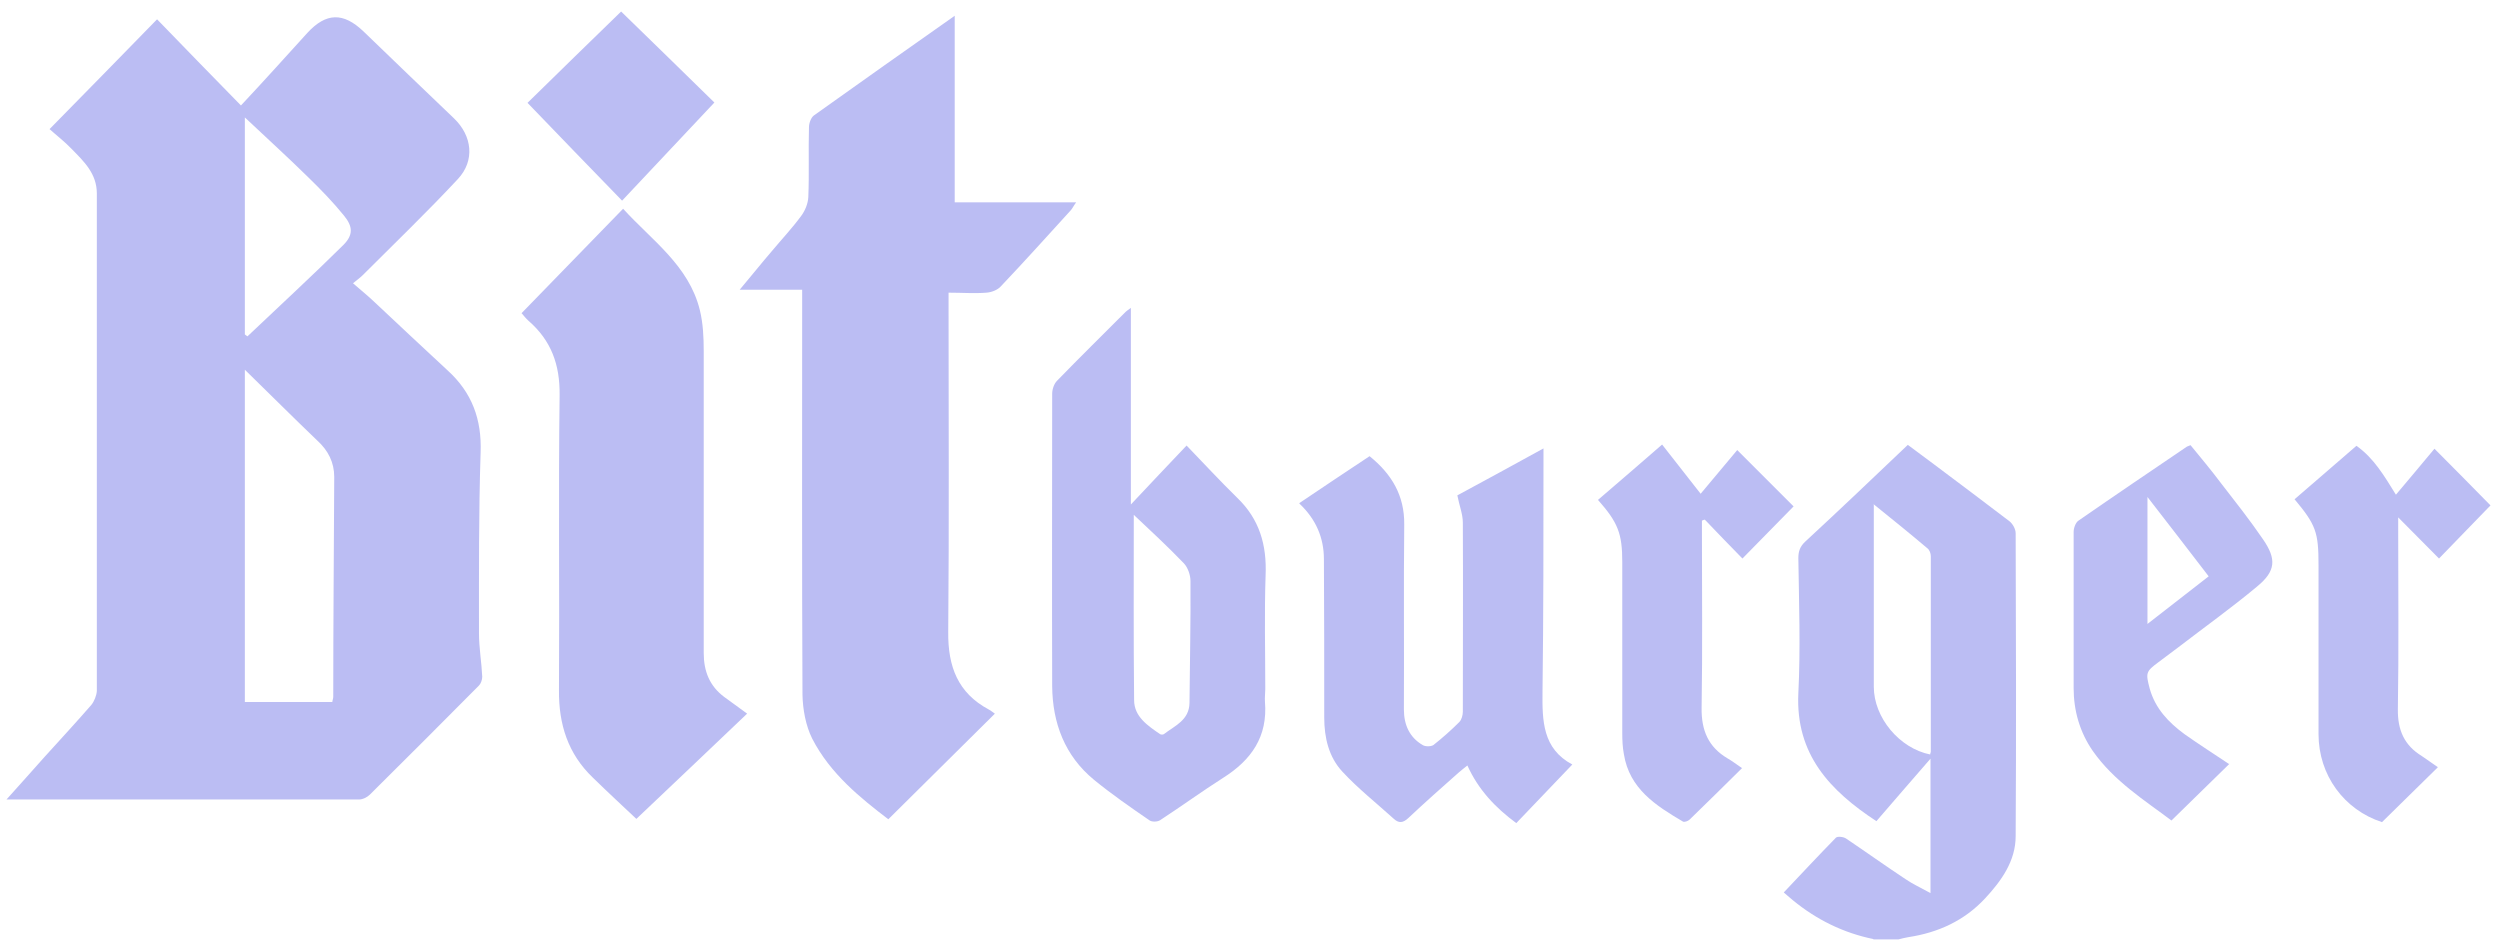
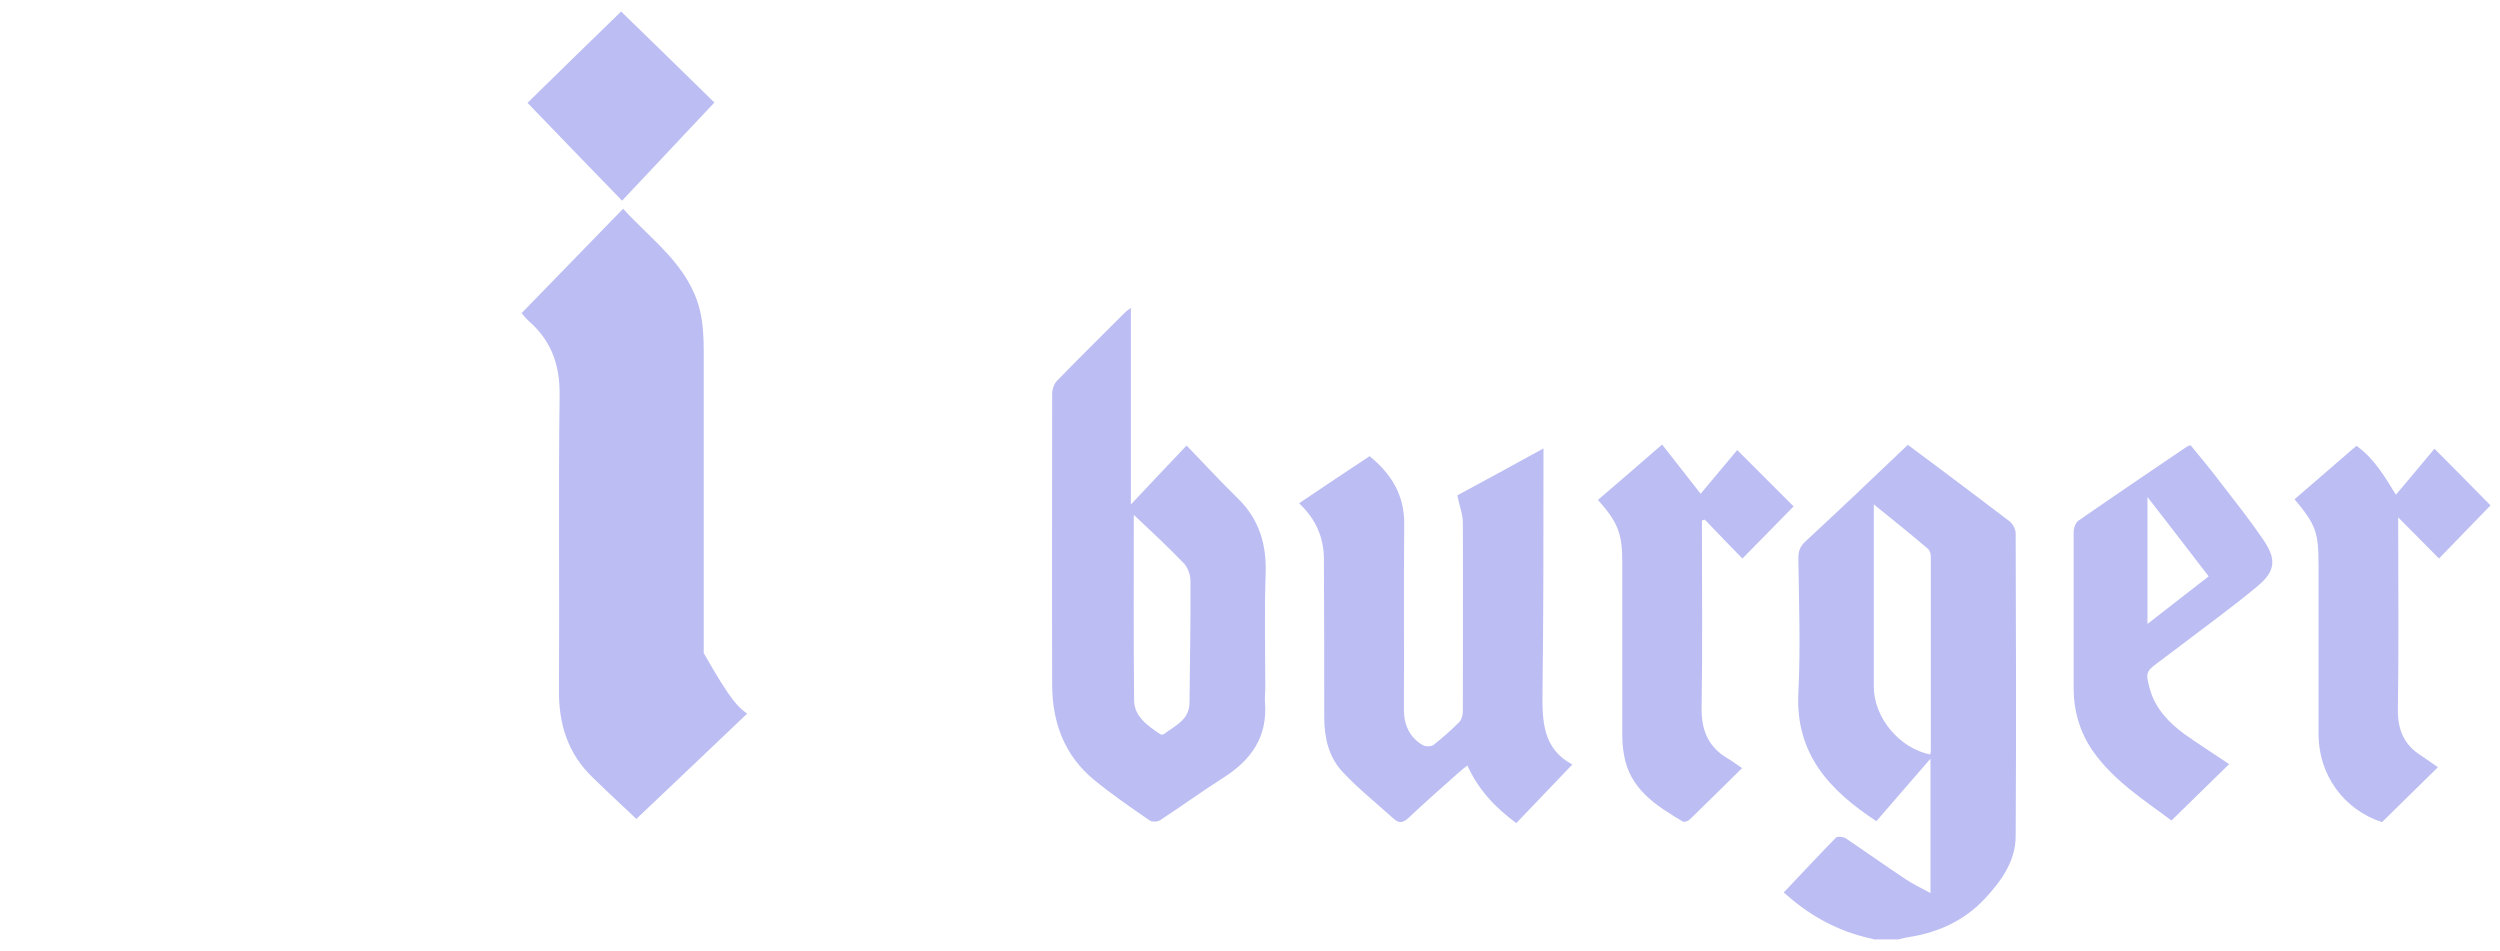
<svg xmlns="http://www.w3.org/2000/svg" width="163" height="62" viewBox="0 0 163 62" fill="none">
  <path fill-rule="evenodd" clip-rule="evenodd" d="M122.172 32.848V44.779C122.172 46.785 123.841 48.791 125.847 49.192C125.847 49.128 125.889 49.065 125.889 49.002C125.889 44.757 125.889 40.513 125.889 36.269C125.889 36.079 125.804 35.847 125.656 35.741C124.558 34.812 123.439 33.904 122.151 32.869L122.172 32.848ZM122.151 61.228C120.188 60.827 118.435 59.961 116.893 58.694C116.661 58.504 116.45 58.314 116.302 58.187C117.464 56.962 118.562 55.78 119.702 54.618C119.807 54.513 120.209 54.555 120.378 54.682C121.666 55.548 122.933 56.456 124.242 57.321C124.706 57.638 125.213 57.87 125.868 58.229V49.466C124.643 50.881 123.482 52.211 122.341 53.541C119.322 51.557 117.062 49.192 117.252 45.201C117.4 42.266 117.295 39.331 117.252 36.396C117.252 35.952 117.358 35.635 117.696 35.319C119.934 33.249 122.151 31.138 124.39 29.005C124.981 29.449 125.551 29.871 126.121 30.293C127.747 31.518 129.394 32.743 131.02 33.988C131.231 34.157 131.421 34.495 131.421 34.77C131.442 41.358 131.463 47.925 131.421 54.513C131.421 56.139 130.492 57.427 129.436 58.567C128.085 60.024 126.374 60.805 124.432 61.101C124.221 61.143 123.988 61.185 123.777 61.249H122.13L122.151 61.228Z" fill="#BBBDF3" />
-   <path fill-rule="evenodd" clip-rule="evenodd" d="M15.964 7.657V21.805C15.964 21.805 16.069 21.889 16.133 21.931C18.223 19.947 20.335 18.004 22.383 15.977C23.038 15.322 23.016 14.773 22.425 14.055C21.707 13.168 20.905 12.345 20.081 11.543C18.772 10.255 17.421 9.03 15.964 7.657ZM21.665 45.75C21.686 45.623 21.728 45.539 21.728 45.433C21.728 40.661 21.771 35.868 21.792 31.096C21.792 30.145 21.39 29.364 20.694 28.731C19.891 27.971 19.11 27.189 18.329 26.429C17.569 25.69 16.808 24.93 15.964 24.106V45.771H21.686L21.665 45.75ZM0.423 52.127C1.309 51.135 2.112 50.248 2.914 49.34C3.928 48.221 4.962 47.101 5.955 45.961C6.145 45.729 6.293 45.349 6.314 45.053C6.314 34.242 6.314 23.431 6.314 12.62C6.314 11.31 5.469 10.529 4.667 9.706C4.202 9.22 3.674 8.819 3.231 8.418C5.575 6.031 7.876 3.688 10.241 1.259C12.015 3.096 13.831 4.955 15.71 6.876C16.492 6.031 17.231 5.25 17.949 4.448C18.645 3.688 19.342 2.906 20.039 2.146C21.264 0.816 22.383 0.795 23.692 2.041C25.656 3.941 27.641 5.841 29.605 7.721C30.787 8.861 30.977 10.466 29.858 11.669C27.852 13.823 25.74 15.85 23.65 17.941C23.481 18.11 23.27 18.257 23.016 18.469C23.523 18.912 23.945 19.25 24.347 19.63C25.951 21.129 27.556 22.649 29.182 24.149C30.766 25.584 31.42 27.337 31.336 29.512C31.209 33.44 31.23 37.367 31.23 41.295C31.23 42.245 31.399 43.174 31.442 44.124C31.442 44.314 31.357 44.568 31.23 44.694C28.865 47.08 26.5 49.445 24.114 51.81C23.945 51.979 23.65 52.127 23.418 52.127C15.795 52.127 8.172 52.127 0.38 52.127H0.423Z" fill="#BBBDF3" />
-   <path fill-rule="evenodd" clip-rule="evenodd" d="M62.225 13.191H70.165C69.996 13.423 69.933 13.571 69.827 13.697C68.307 15.365 66.808 17.034 65.245 18.68C65.034 18.913 64.633 19.061 64.316 19.082C63.535 19.145 62.732 19.082 61.846 19.082V20.011C61.846 27.085 61.888 34.137 61.824 41.211C61.803 43.47 62.458 45.181 64.464 46.258C64.633 46.342 64.759 46.469 64.865 46.532C62.584 48.791 60.283 51.072 57.918 53.416C56.123 52.043 54.138 50.46 52.956 48.158C52.533 47.313 52.343 46.258 52.322 45.307C52.28 36.819 52.301 28.352 52.301 19.884V18.892H48.226C49.028 17.942 49.662 17.139 50.337 16.358C50.971 15.598 51.647 14.88 52.238 14.077C52.491 13.739 52.681 13.275 52.702 12.853C52.766 11.332 52.702 9.812 52.745 8.292C52.745 8.038 52.871 7.679 53.061 7.531C56.081 5.378 59.121 3.224 62.247 1.028V13.191H62.225Z" fill="#BBBDF3" />
-   <path fill-rule="evenodd" clip-rule="evenodd" d="M33.995 20.43C36.191 18.171 38.366 15.933 40.626 13.61C42.505 15.679 44.912 17.305 45.63 20.219C45.841 21.085 45.883 21.993 45.883 22.901C45.883 29.468 45.883 36.014 45.883 42.581C45.883 43.763 46.264 44.735 47.235 45.453C47.7 45.791 48.164 46.128 48.713 46.529C46.348 48.789 43.983 51.027 41.491 53.392C40.71 52.653 39.654 51.682 38.641 50.689C37.036 49.148 36.424 47.226 36.445 45.009C36.487 38.59 36.403 32.171 36.487 25.752C36.508 23.767 35.938 22.204 34.46 20.916C34.291 20.768 34.143 20.578 34.017 20.43" fill="#BBBDF3" />
+   <path fill-rule="evenodd" clip-rule="evenodd" d="M33.995 20.43C36.191 18.171 38.366 15.933 40.626 13.61C42.505 15.679 44.912 17.305 45.63 20.219C45.841 21.085 45.883 21.993 45.883 22.901C45.883 29.468 45.883 36.014 45.883 42.581C47.7 45.791 48.164 46.128 48.713 46.529C46.348 48.789 43.983 51.027 41.491 53.392C40.71 52.653 39.654 51.682 38.641 50.689C37.036 49.148 36.424 47.226 36.445 45.009C36.487 38.59 36.403 32.171 36.487 25.752C36.508 23.767 35.938 22.204 34.46 20.916C34.291 20.768 34.143 20.578 34.017 20.43" fill="#BBBDF3" />
  <path fill-rule="evenodd" clip-rule="evenodd" d="M73.923 33.568C73.923 37.538 73.902 41.592 73.944 45.646C73.944 46.723 74.831 47.314 75.634 47.864C75.697 47.906 75.824 47.906 75.887 47.864C76.605 47.314 77.534 46.956 77.555 45.836C77.576 43.176 77.64 40.515 77.619 37.876C77.619 37.496 77.45 37.01 77.196 36.736C76.119 35.616 74.979 34.561 73.923 33.568ZM73.733 20.075V32.892C75 31.541 76.141 30.337 77.365 29.049C78.484 30.211 79.54 31.351 80.659 32.449C82.116 33.843 82.602 35.532 82.517 37.517C82.433 39.987 82.496 42.458 82.496 44.928C82.496 45.203 82.454 45.477 82.475 45.752C82.665 48.032 81.588 49.553 79.751 50.714C78.358 51.601 77.027 52.572 75.634 53.48C75.465 53.586 75.106 53.607 74.937 53.48C73.712 52.636 72.487 51.791 71.326 50.841C69.426 49.278 68.623 47.145 68.602 44.738C68.581 38.383 68.602 32.027 68.602 25.671C68.602 25.375 68.729 25.016 68.919 24.826C70.397 23.306 71.896 21.828 73.395 20.329C73.459 20.265 73.564 20.202 73.733 20.075Z" fill="#BBBDF3" />
  <path fill-rule="evenodd" clip-rule="evenodd" d="M84.714 32.805C86.256 31.77 87.755 30.757 89.296 29.743C90.732 30.905 91.577 32.298 91.556 34.199C91.513 38.211 91.556 42.244 91.534 46.256C91.534 47.248 91.893 48.072 92.759 48.578C92.928 48.684 93.287 48.684 93.456 48.578C94.047 48.114 94.617 47.607 95.145 47.079C95.293 46.931 95.377 46.636 95.377 46.404C95.377 42.286 95.399 38.19 95.377 34.072C95.377 33.523 95.145 32.953 95.019 32.298C96.792 31.348 98.629 30.335 100.635 29.237V30.187C100.635 35.149 100.635 40.111 100.572 45.073C100.551 46.995 100.572 48.811 102.515 49.846C101.269 51.155 100.065 52.401 98.862 53.667C97.489 52.654 96.391 51.492 95.673 49.909C95.462 50.078 95.272 50.226 95.103 50.373C94.005 51.345 92.907 52.316 91.83 53.33C91.471 53.667 91.197 53.689 90.859 53.372C89.74 52.358 88.536 51.408 87.522 50.31C86.636 49.36 86.34 48.093 86.34 46.784C86.34 43.342 86.34 39.9 86.319 36.458C86.319 35.05 85.791 33.847 84.735 32.847" fill="#BBBDF3" />
  <path fill-rule="evenodd" clip-rule="evenodd" d="M140.015 40.681C141.43 39.583 142.697 38.591 144.006 37.577C142.676 35.846 141.409 34.199 140.015 32.404V40.681ZM145.357 49.803C144.112 51.028 142.887 52.21 141.578 53.498C139.846 52.189 137.84 50.943 136.447 48.959C135.602 47.734 135.201 46.34 135.201 44.862C135.201 41.462 135.201 38.063 135.201 34.684C135.201 34.431 135.327 34.072 135.517 33.945C137.861 32.319 140.205 30.736 142.57 29.131C142.633 29.089 142.697 29.089 142.823 29.025C143.478 29.828 144.154 30.63 144.787 31.475C145.737 32.7 146.688 33.903 147.553 35.17C148.44 36.458 148.377 37.239 147.173 38.232C145.505 39.625 143.731 40.892 142 42.223C141.578 42.539 141.155 42.856 140.733 43.173C139.909 43.785 139.888 43.87 140.163 44.904C140.522 46.192 141.388 47.1 142.422 47.861C143.372 48.536 144.344 49.149 145.315 49.803H145.357Z" fill="#BBBDF3" />
  <path fill-rule="evenodd" clip-rule="evenodd" d="M158.938 50.035C157.693 51.26 156.51 52.421 155.306 53.603C152.836 52.801 151.168 50.541 151.168 47.86C151.168 44.186 151.168 40.512 151.168 36.837C151.168 34.705 150.999 34.219 149.605 32.551C150.936 31.411 152.266 30.249 153.638 29.067C154.779 29.869 155.454 31.031 156.214 32.255C157.08 31.221 157.925 30.228 158.727 29.257C159.973 30.503 161.198 31.749 162.38 32.952C161.303 34.071 160.163 35.233 159.023 36.415C158.178 35.549 157.334 34.726 156.362 33.733V34.599C156.362 38.484 156.404 42.37 156.341 46.234C156.32 47.606 156.763 48.599 157.904 49.296C158.22 49.507 158.537 49.739 158.938 50.014" fill="#BBBDF3" />
  <path fill-rule="evenodd" clip-rule="evenodd" d="M113.584 50.078C112.402 51.24 111.304 52.338 110.164 53.436C110.058 53.541 109.805 53.626 109.72 53.562C107.968 52.528 106.236 51.43 105.877 49.17C105.793 48.727 105.772 48.262 105.772 47.798C105.772 44.081 105.772 40.365 105.772 36.649C105.772 34.791 105.497 34.072 104.188 32.594C105.539 31.433 106.891 30.272 108.369 28.984C109.235 30.082 110.058 31.137 110.882 32.193C111.684 31.243 112.508 30.251 113.268 29.343C114.514 30.588 115.738 31.813 116.942 33.017C115.907 34.072 114.767 35.234 113.606 36.416C112.803 35.593 111.98 34.748 111.156 33.883C111.093 33.883 111.029 33.925 110.966 33.946V34.643C110.966 38.486 111.008 42.308 110.945 46.151C110.924 47.629 111.388 48.706 112.634 49.445C112.93 49.614 113.204 49.825 113.606 50.099" fill="#BBBDF3" />
  <path fill-rule="evenodd" clip-rule="evenodd" d="M34.394 6.706C36.464 4.679 38.491 2.694 40.497 0.751C42.587 2.779 44.614 4.763 46.578 6.685C44.53 8.86 42.566 10.95 40.56 13.083C38.449 10.908 36.443 8.839 34.394 6.706Z" fill="#BBBDF3" />
</svg>